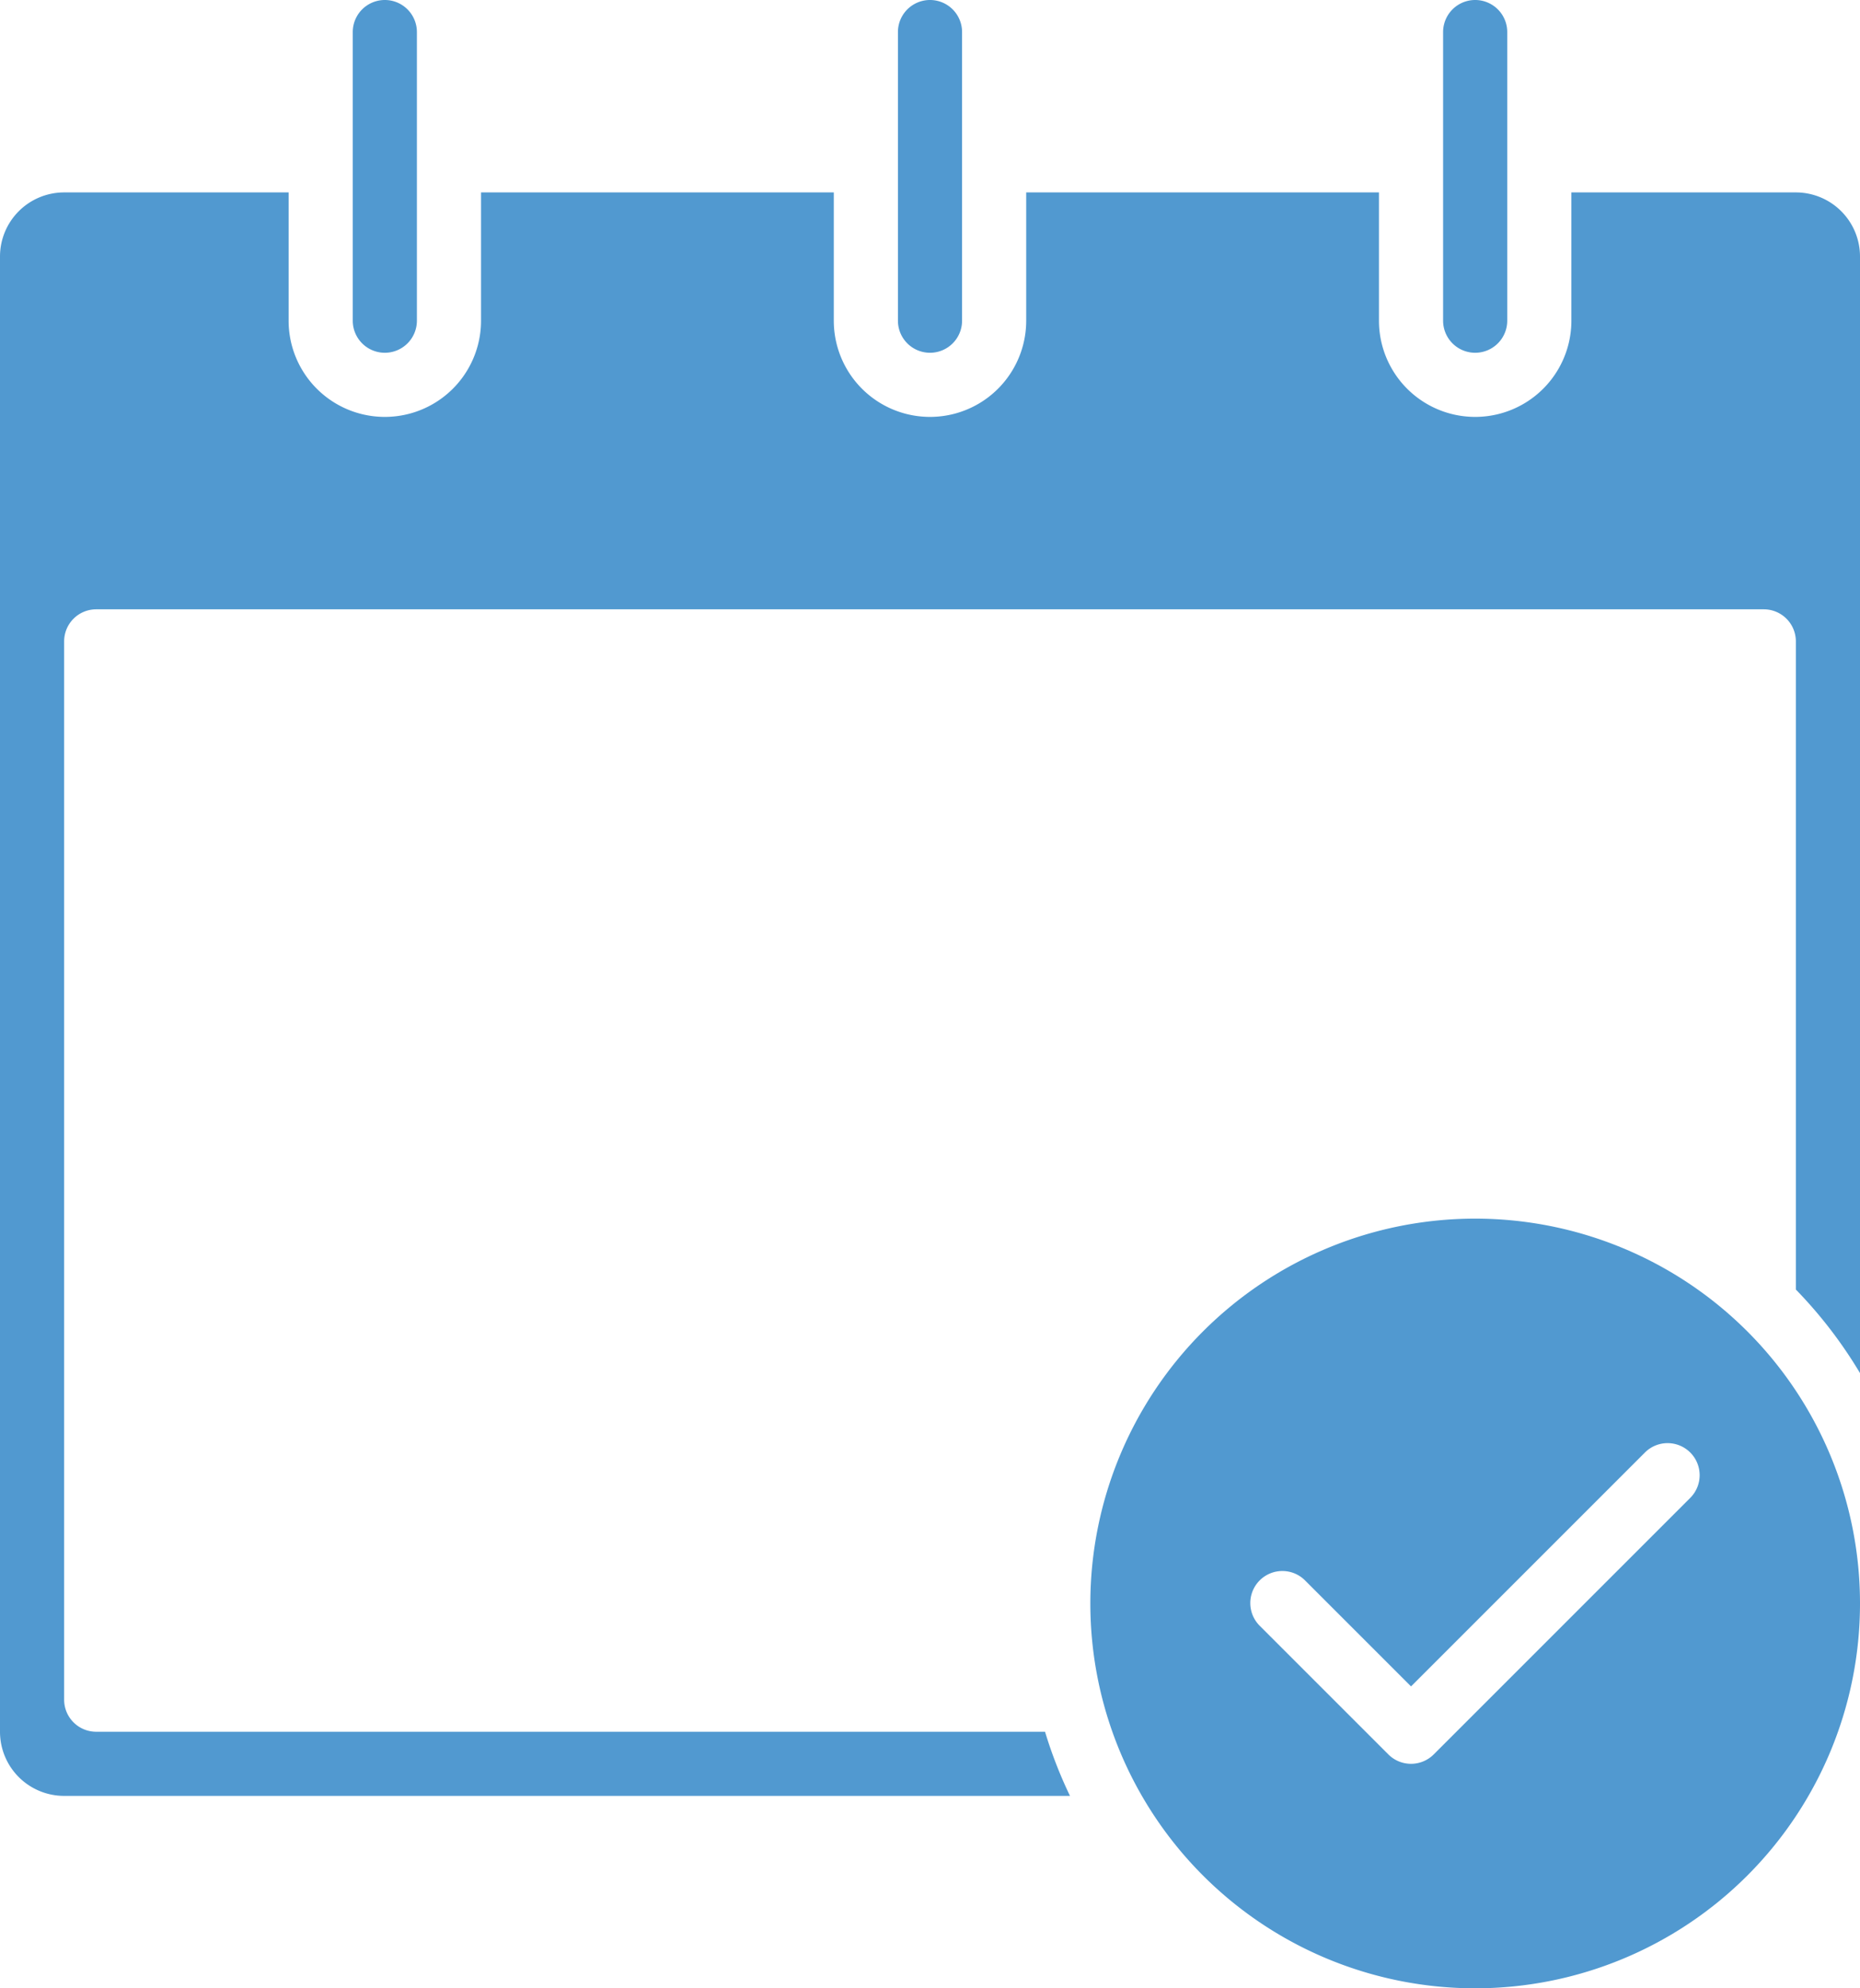
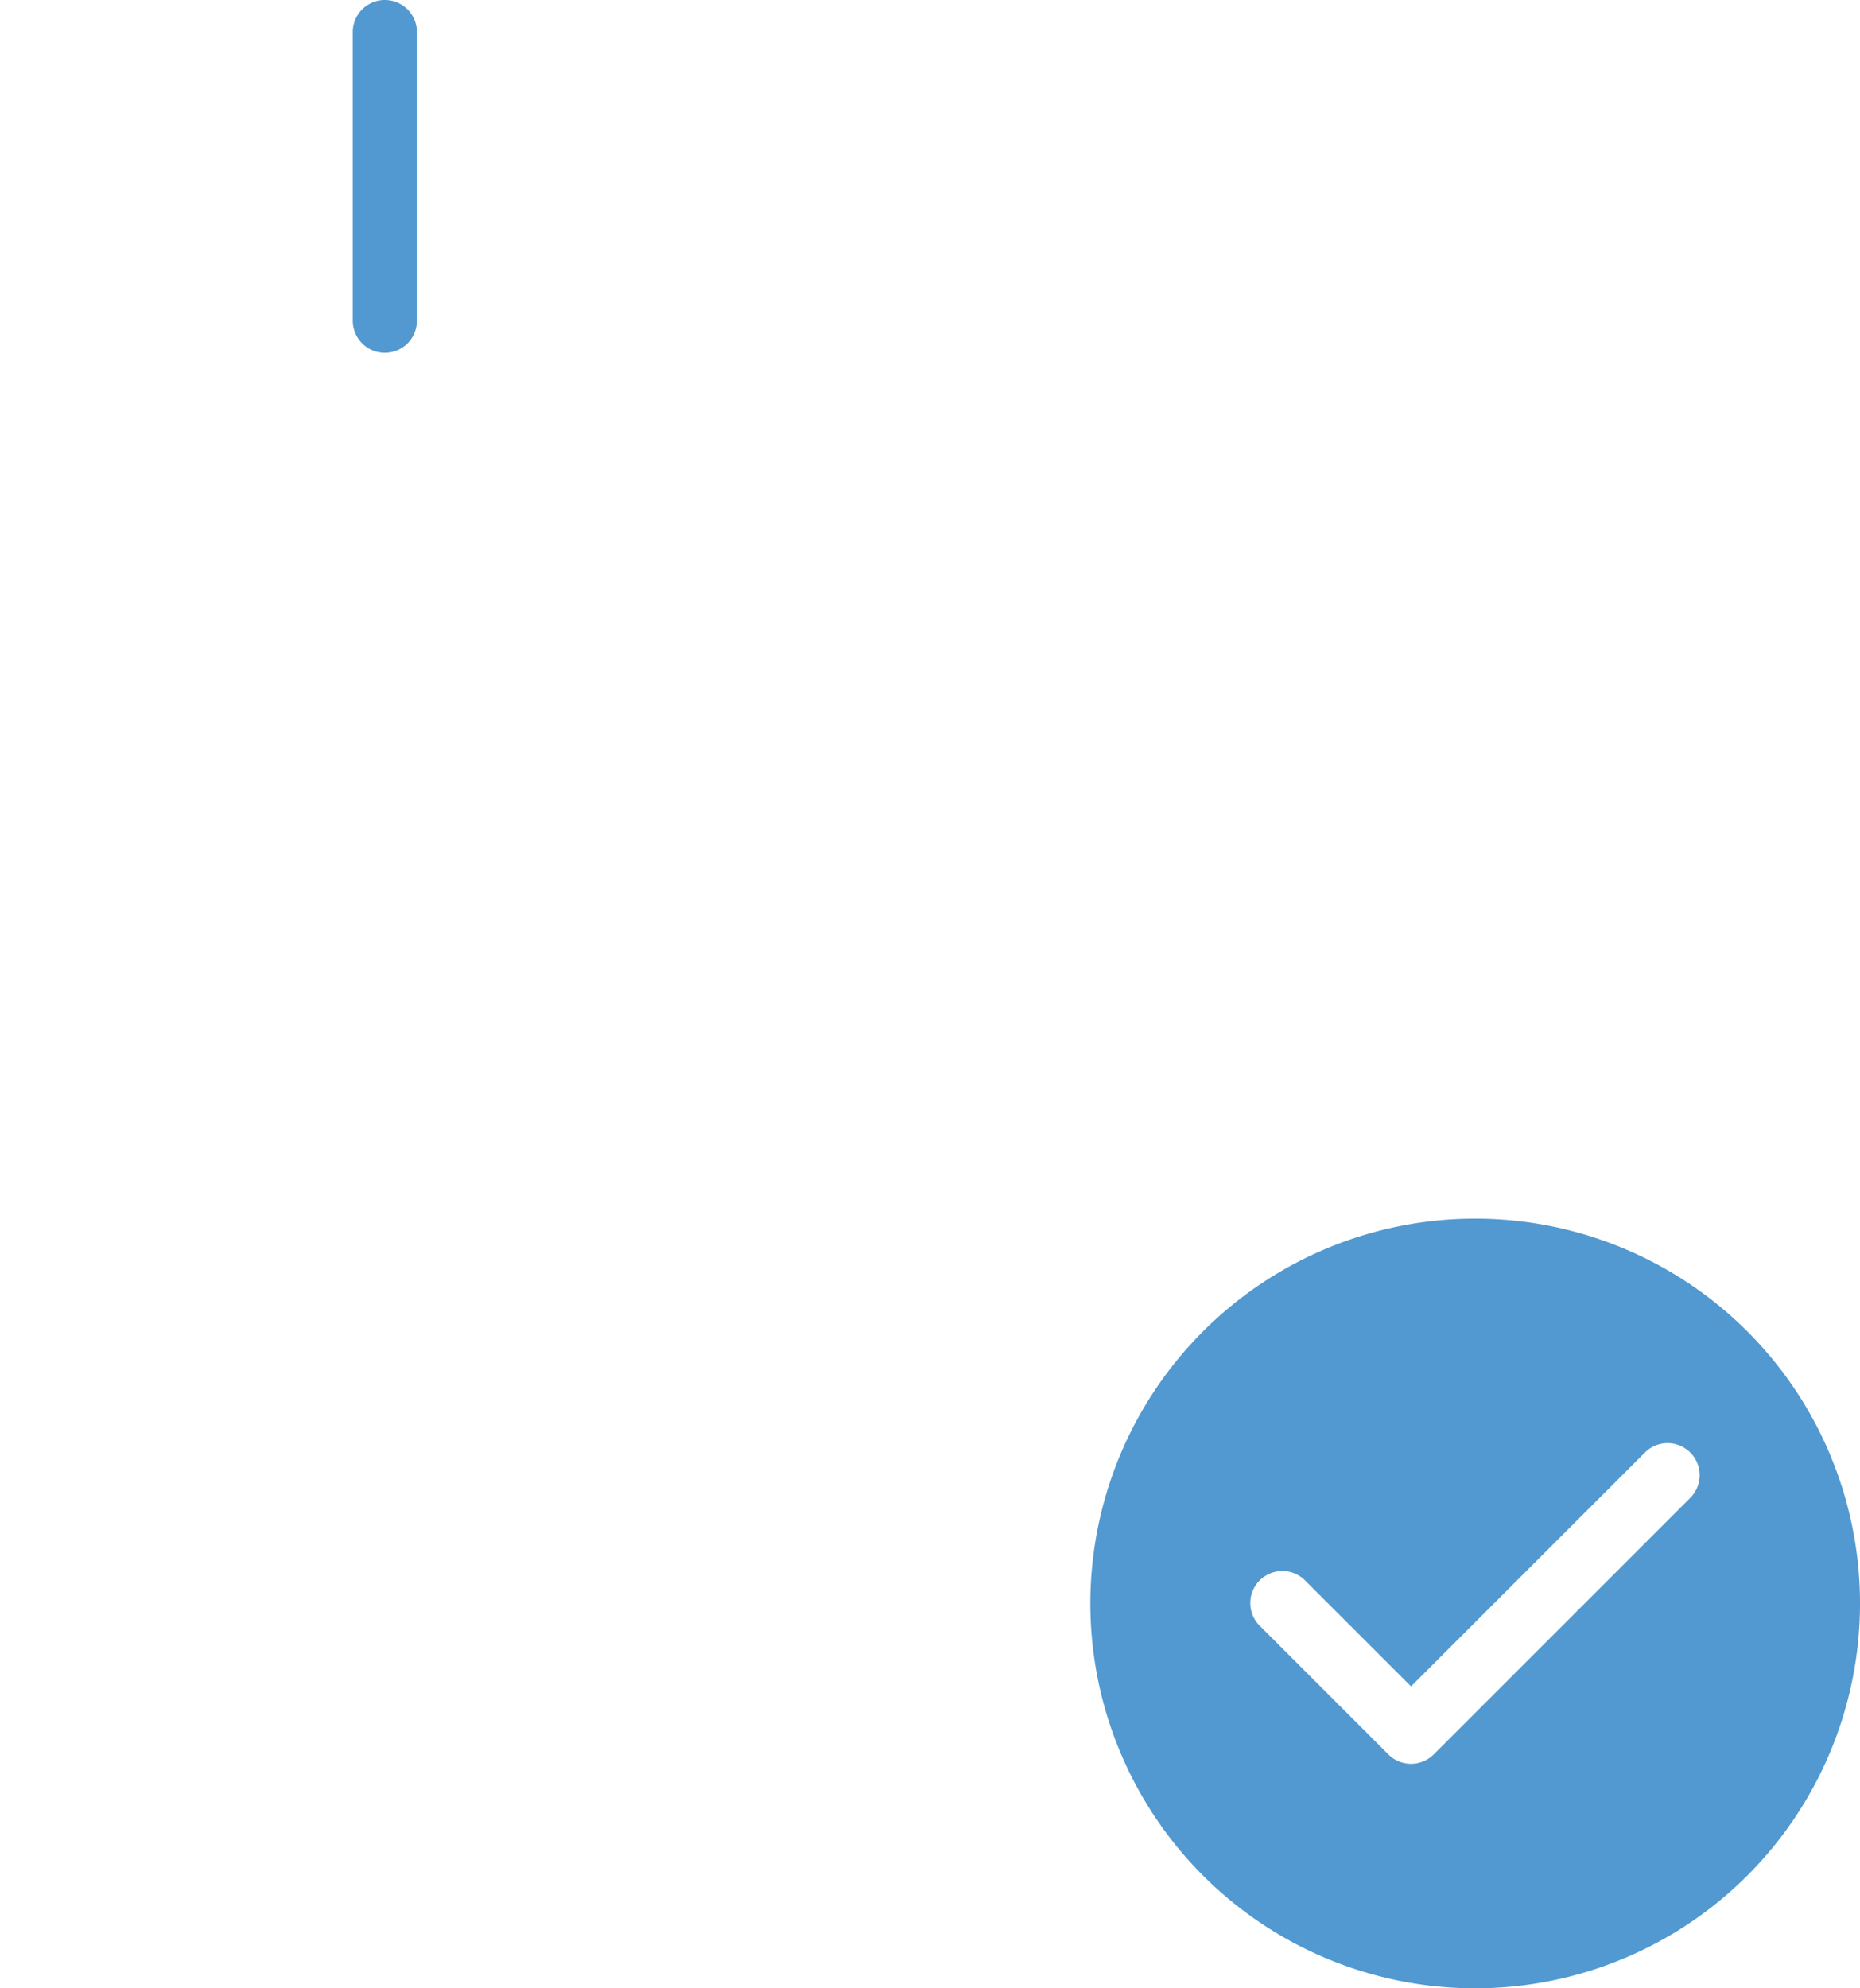
<svg xmlns="http://www.w3.org/2000/svg" id="event-confirm" width="58" height="62" viewBox="0 0 58 62">
-   <path id="Path_262" data-name="Path 262" d="M32,12a1,1,0,0,1-1-1V2a1,1,0,1,1,2,0v9A1,1,0,0,1,32,12Z" transform="translate(-3 -1)" fill="#5199d0" />
  <path id="Path_263" data-name="Path 263" d="M15,12a1,1,0,0,1-1-1V2a1,1,0,1,1,2,0v9A1,1,0,0,1,15,12Z" transform="translate(-3 -1)" fill="#5199d0" />
-   <path id="Path_264" data-name="Path 264" d="M49,12a1,1,0,0,1-1-1V2a1,1,0,1,1,2,0v9A1,1,0,0,1,49,12Z" transform="translate(-3 -1)" fill="#5199d0" />
-   <path id="Path_265" data-name="Path 265" d="M35.587,55H6a1,1,0,0,1-1-1V21a1,1,0,0,1,1-1H58a1,1,0,0,1,1,1V41.211a14.065,14.065,0,0,1,2,2.605V9a2,2,0,0,0-2-2H52v4a3,3,0,0,1-6,0V7H35v4a3,3,0,0,1-6,0V7H18v4a3,3,0,0,1-6,0V7H5A2,2,0,0,0,3,9V55a2,2,0,0,0,2,2H36.365a13.971,13.971,0,0,1-.778-2Z" transform="translate(-3 -1)" fill="#5199d0" />
  <path id="Path_266" data-name="Path 266" d="M37,51A12,12,0,1,0,49,39,12,12,0,0,0,37,51Zm18.707-4.707a1,1,0,0,1,0,1.414l-8,8a1,1,0,0,1-1.414,0l-4-4a1,1,0,1,1,1.414-1.414L47,53.586l7.293-7.293A1,1,0,0,1,55.707,46.293Z" transform="translate(-3 -1)" fill="#5199d0" />
</svg>